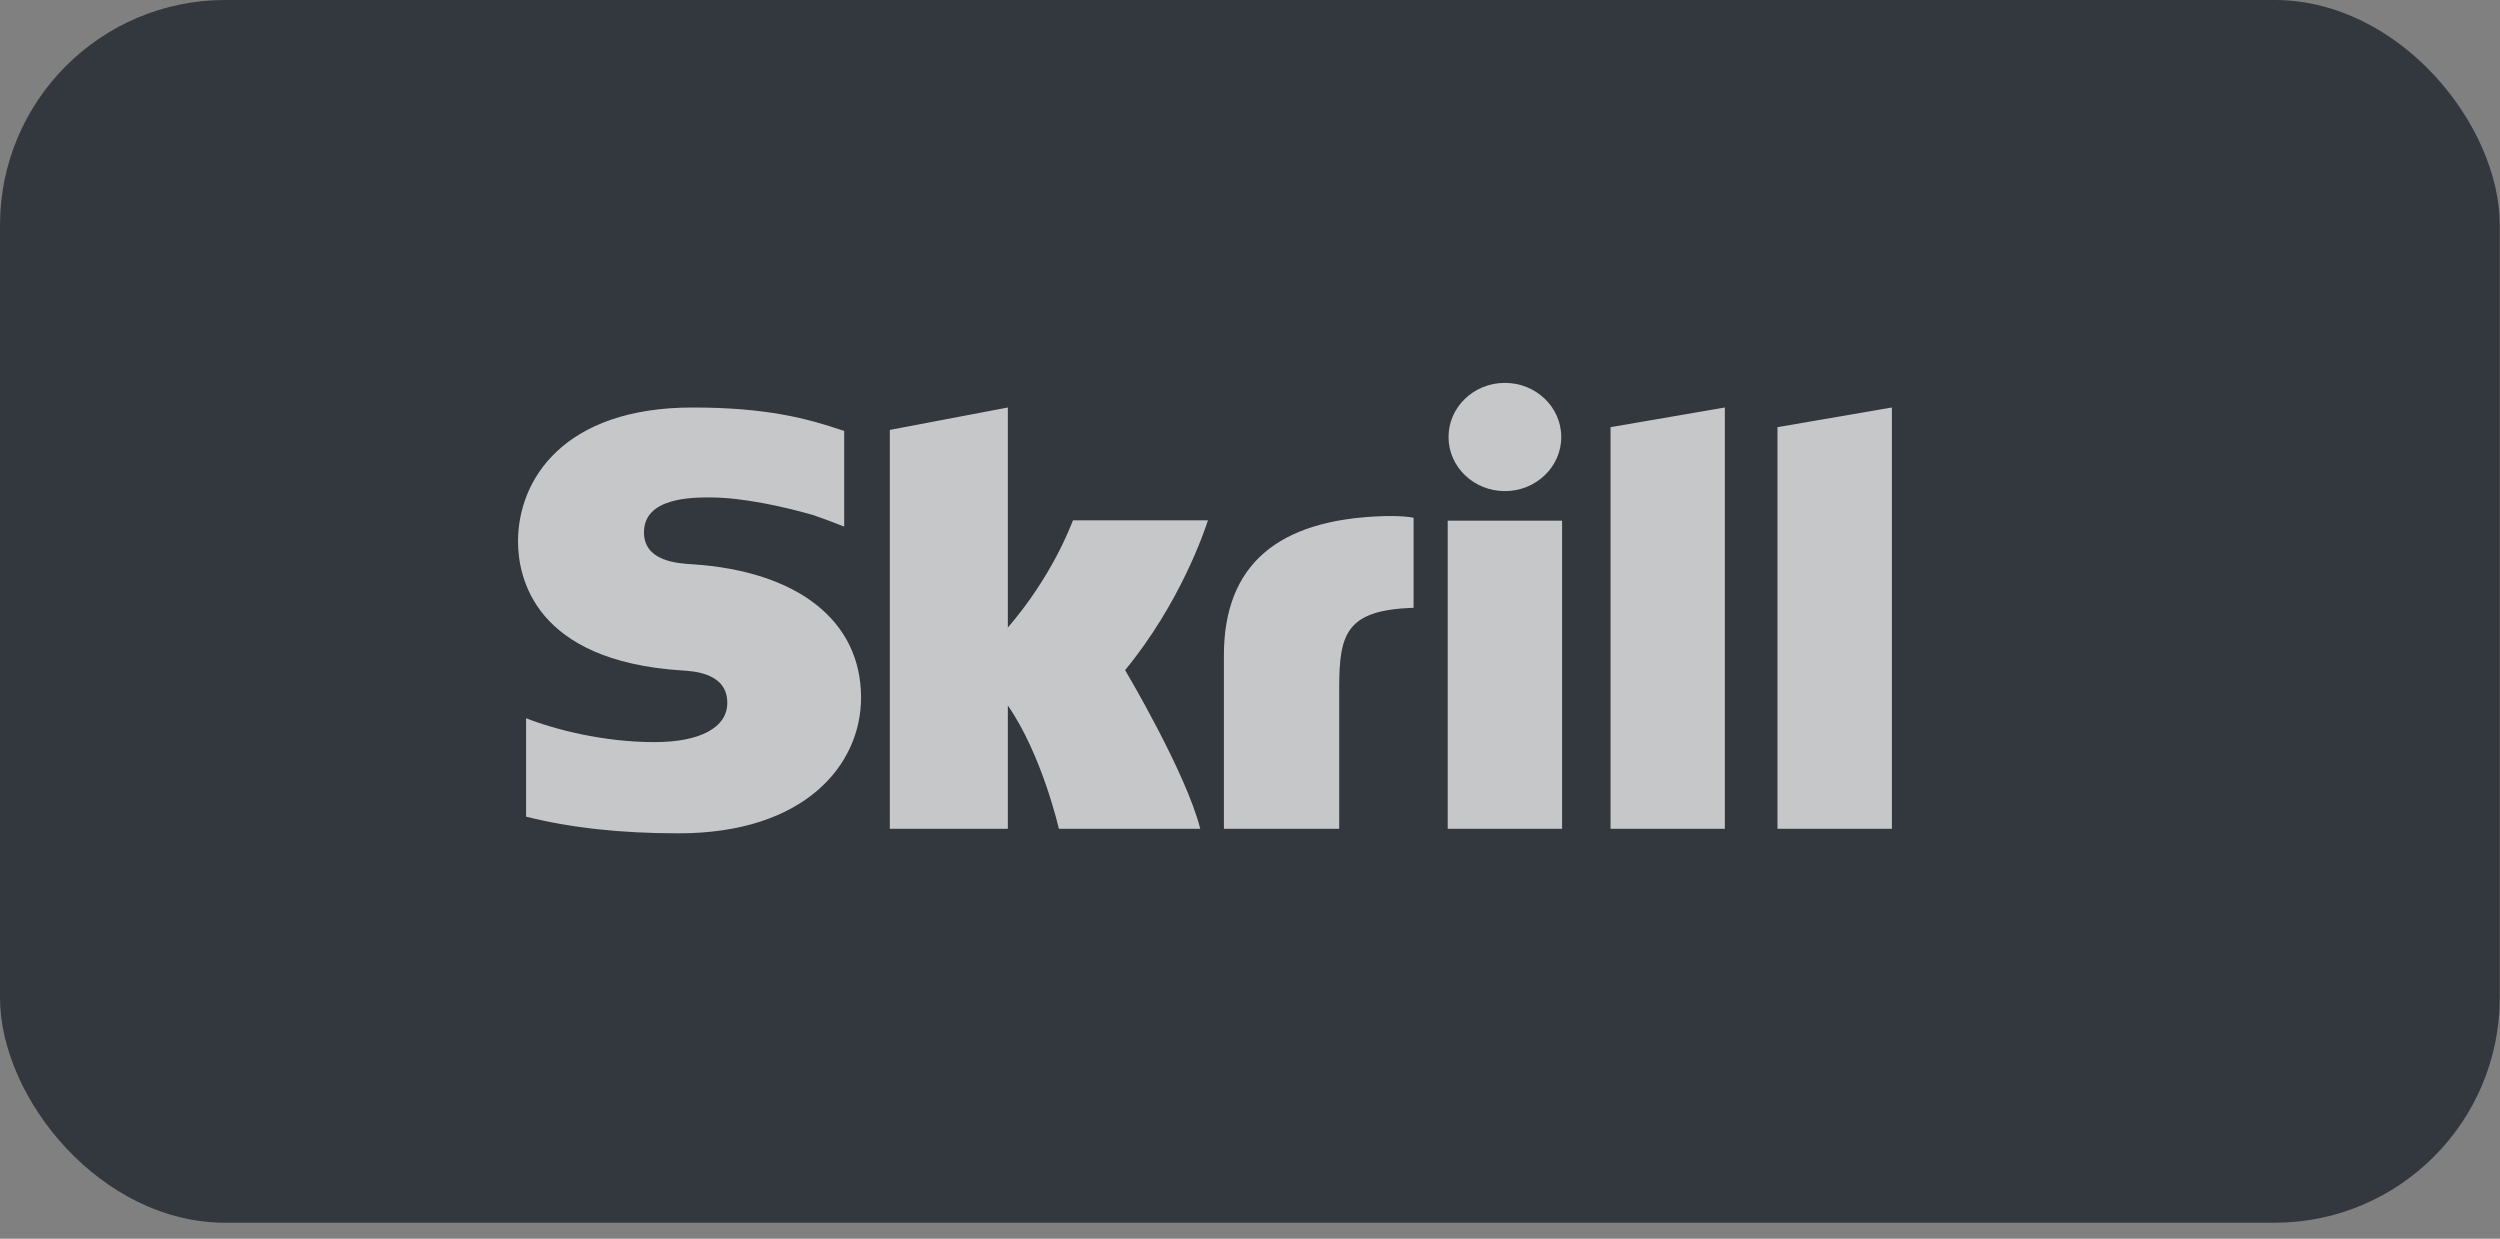
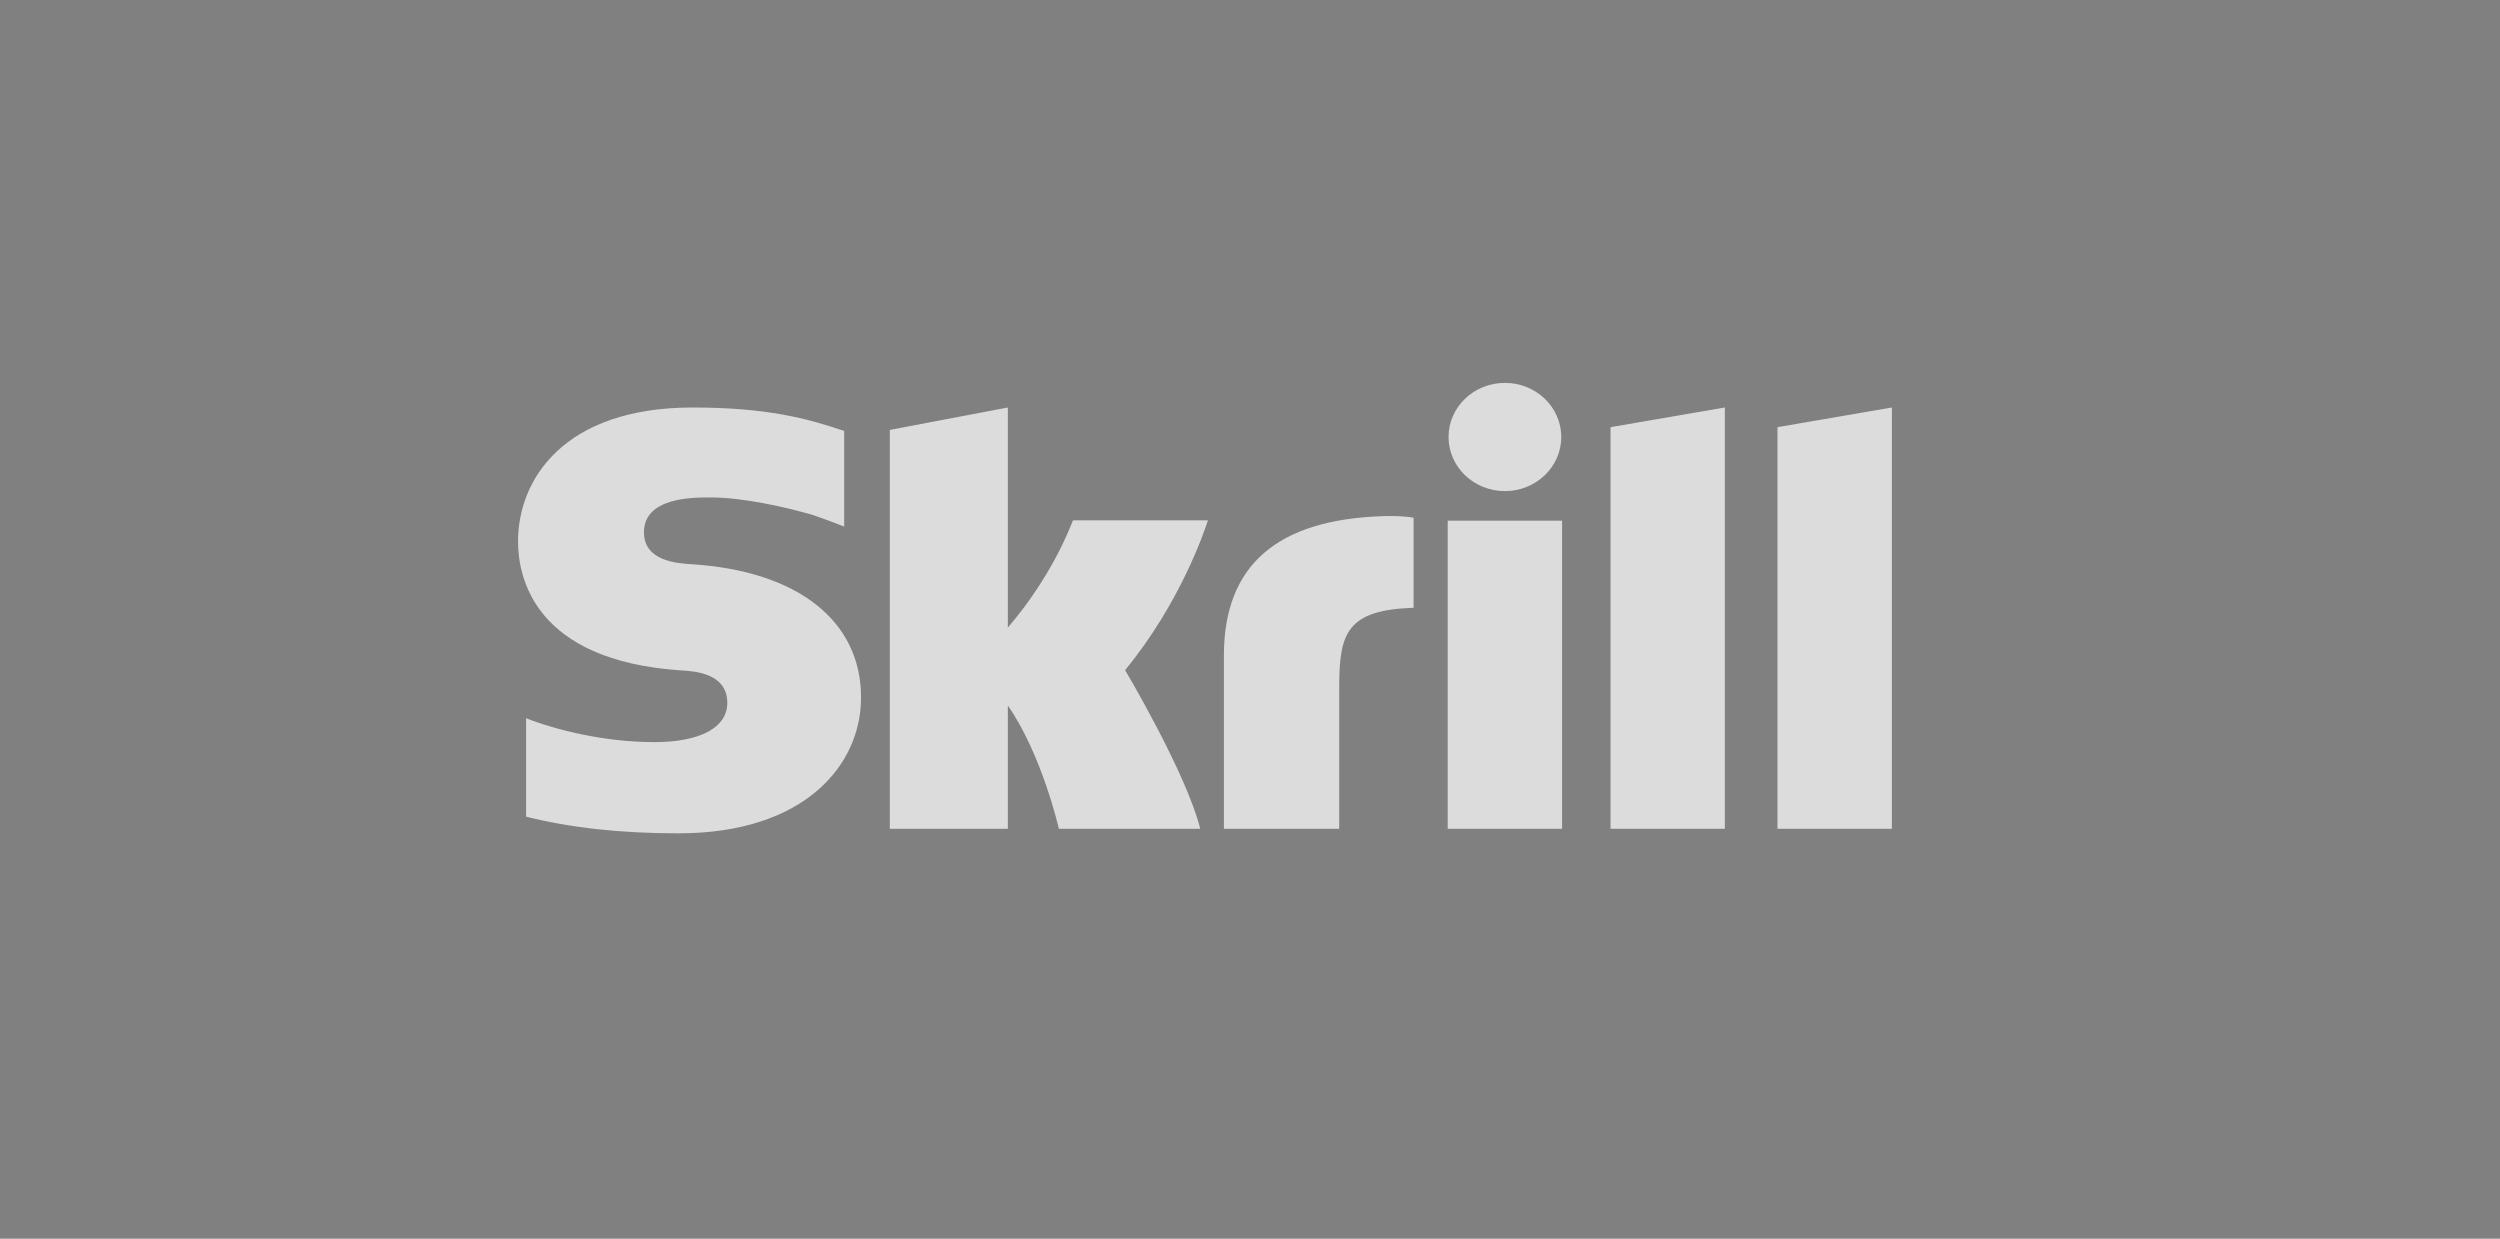
<svg xmlns="http://www.w3.org/2000/svg" width="111" height="55" viewBox="0 0 111 55" fill="none">
  <rect x="0" y="0" width="111" height="55" fill="#808080" stroke="none" />
-   <rect width="110.99" height="54.289" rx="10" fill="#33373E" />
  <path fill-rule="evenodd" clip-rule="evenodd" d="M66.817 21.805C68.199 21.805 69.32 20.73 69.32 19.403C69.32 18.076 68.199 17 66.817 17C65.435 17 64.315 18.076 64.315 19.403C64.315 20.73 65.435 21.805 66.817 21.805ZM47.641 23.102C47.528 23.375 46.715 25.579 44.748 27.864V18.093L39.508 19.088V36.799H44.748V31.324C46.266 33.509 47.015 36.799 47.015 36.799H53.291C52.671 34.321 49.955 29.753 49.955 29.753C52.392 26.787 53.463 23.626 53.633 23.102H47.641ZM61.416 22.917C56.723 23.062 54.341 25.083 54.341 29.101V36.799H59.461V30.521C59.461 28.116 59.789 27.084 62.763 26.986V22.988C62.263 22.886 61.416 22.917 61.416 22.917ZM30.72 25.052C30.078 25.012 28.592 24.92 28.592 23.636C28.592 22.086 30.732 22.086 31.534 22.086C32.945 22.086 34.772 22.486 36.077 22.861C36.077 22.861 36.805 23.107 37.425 23.36L37.482 23.375V19.131L37.403 19.108C35.863 18.591 34.072 18.093 30.752 18.093C25.028 18.093 23 21.295 23 24.037C23 25.617 23.706 29.338 30.262 29.767C30.817 29.8 32.292 29.881 32.292 31.208C32.292 32.304 31.085 32.95 29.054 32.95C26.828 32.95 24.669 32.405 23.358 31.889V36.259C25.321 36.753 27.534 37 30.128 37C35.724 37 38.231 33.971 38.231 30.97C38.231 27.566 35.426 25.355 30.72 25.052ZM64.278 36.799H69.357V23.117H64.278V36.799ZM78.92 18.966V36.799H84V18.093L78.92 18.966ZM71.508 18.966L76.583 18.093V36.799H71.508V18.966Z" fill="white" fill-opacity="0.72" />
</svg>